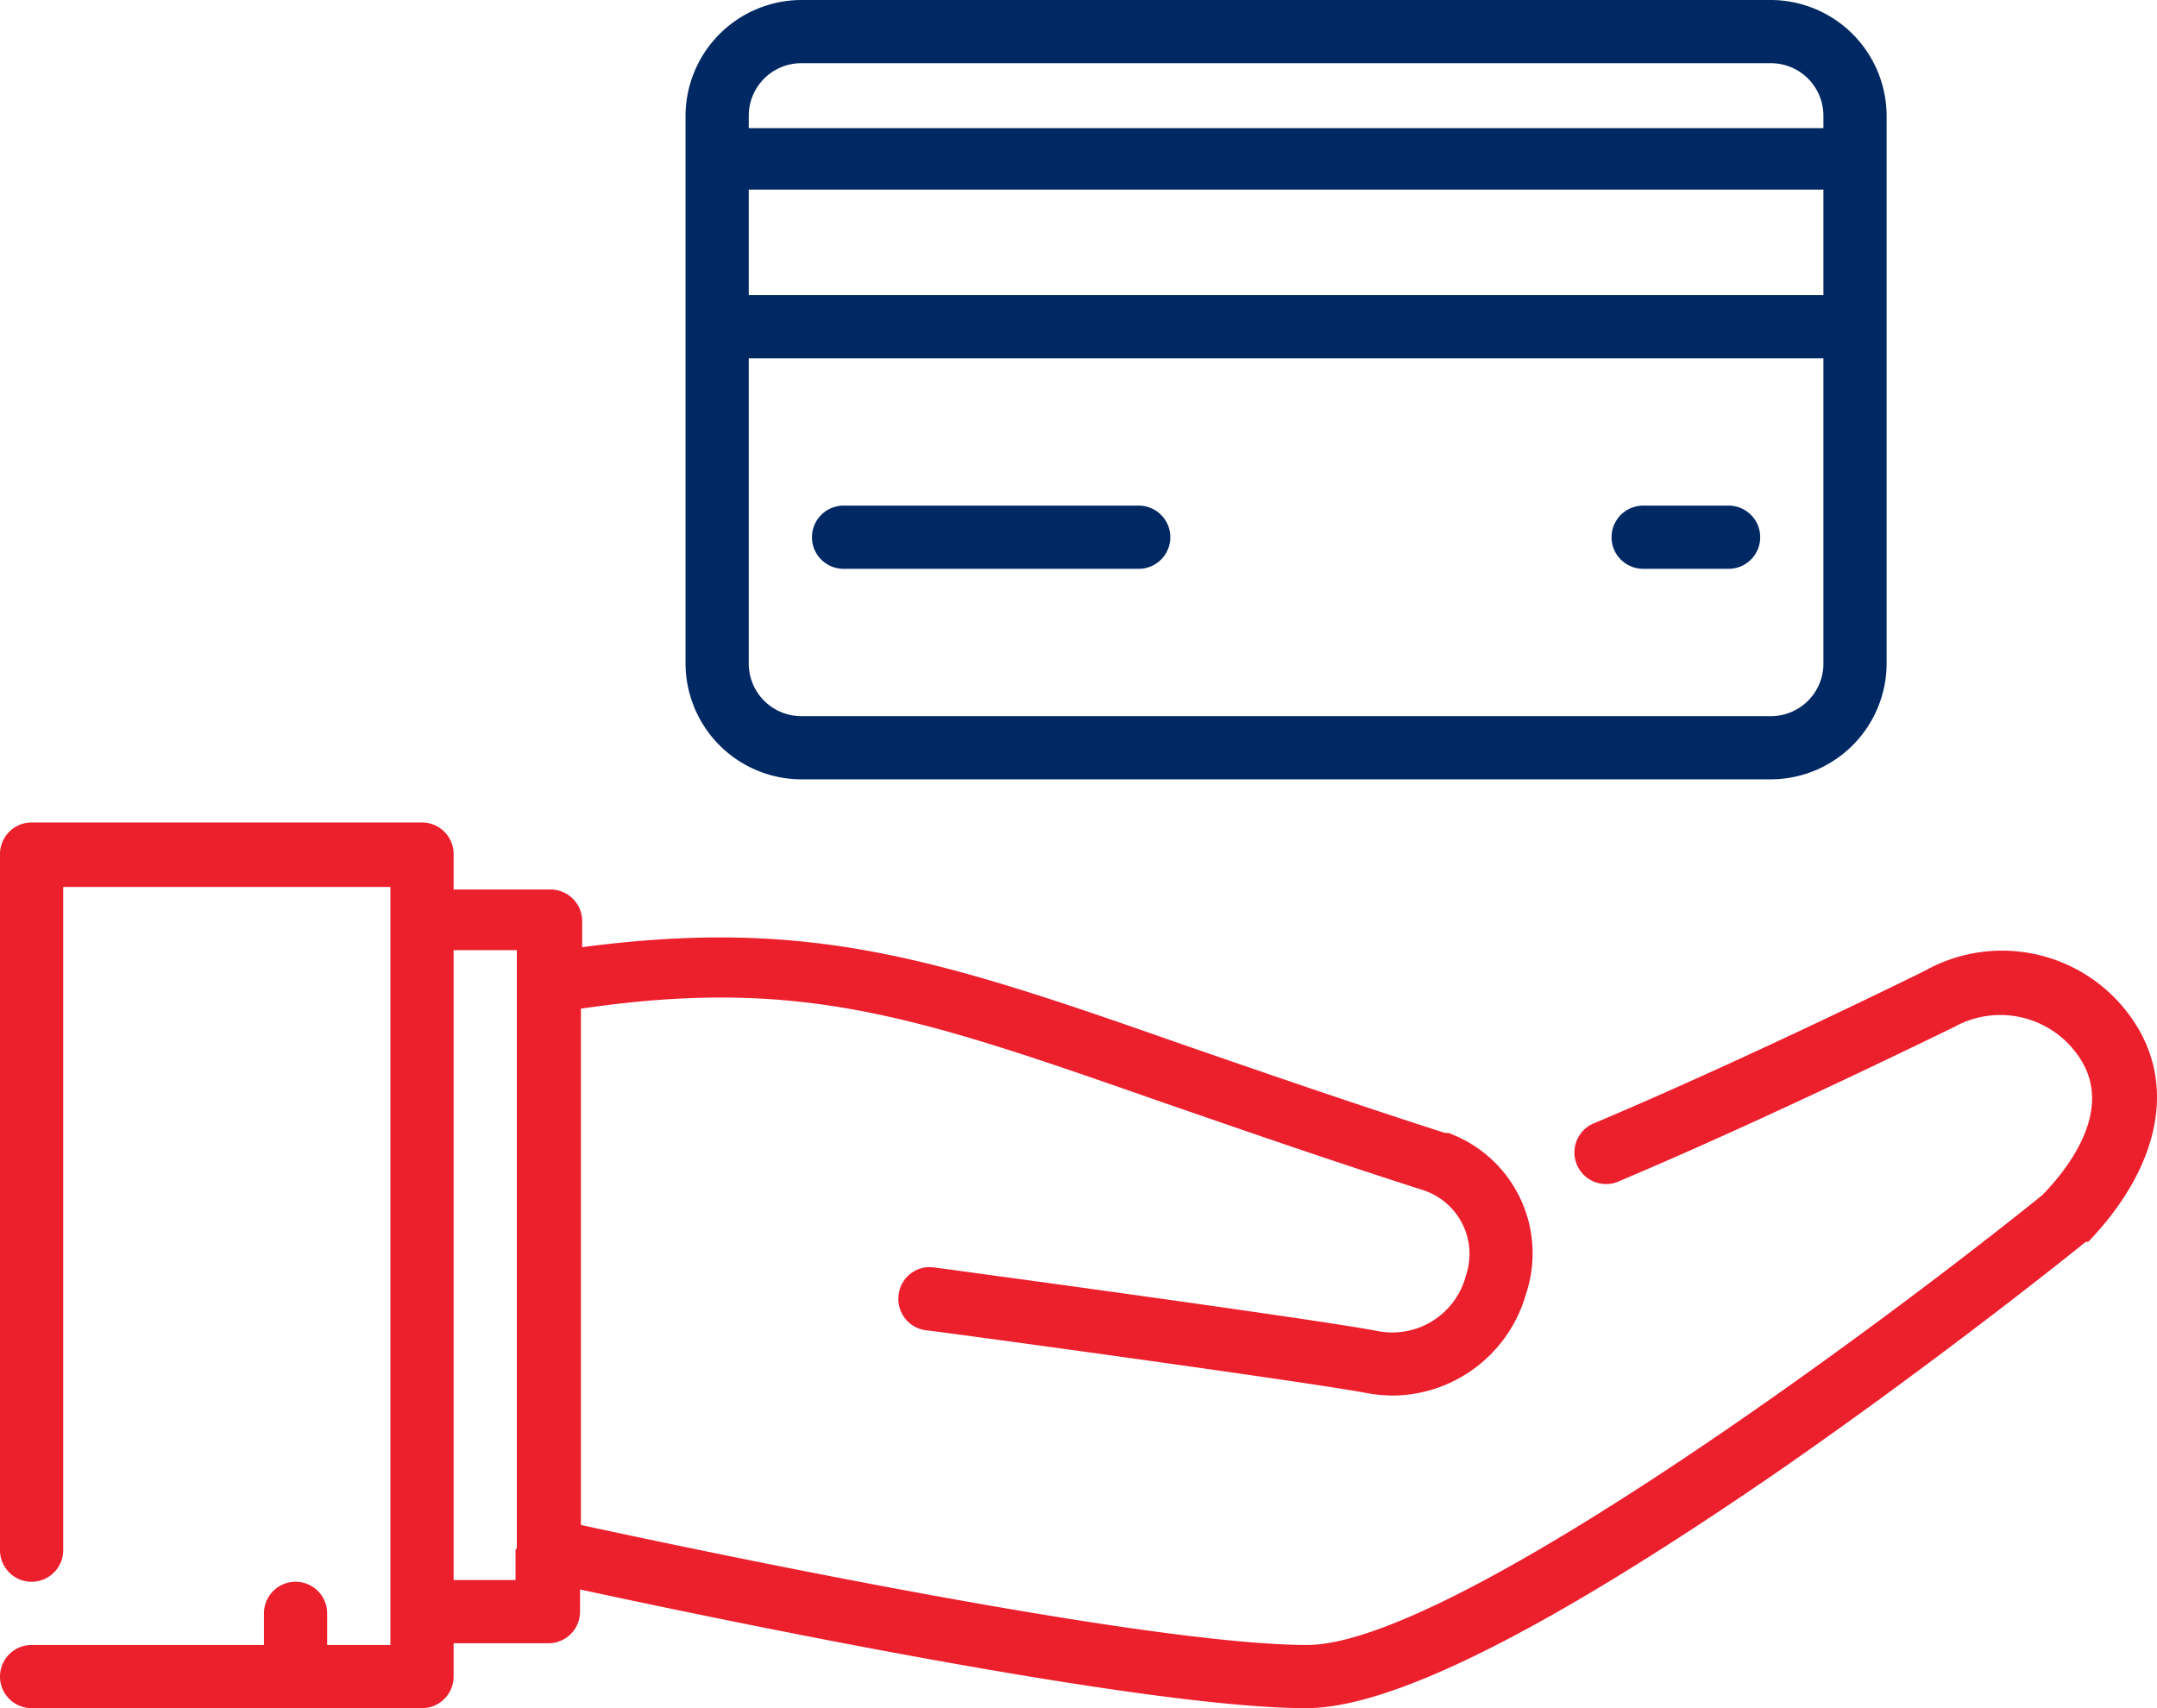
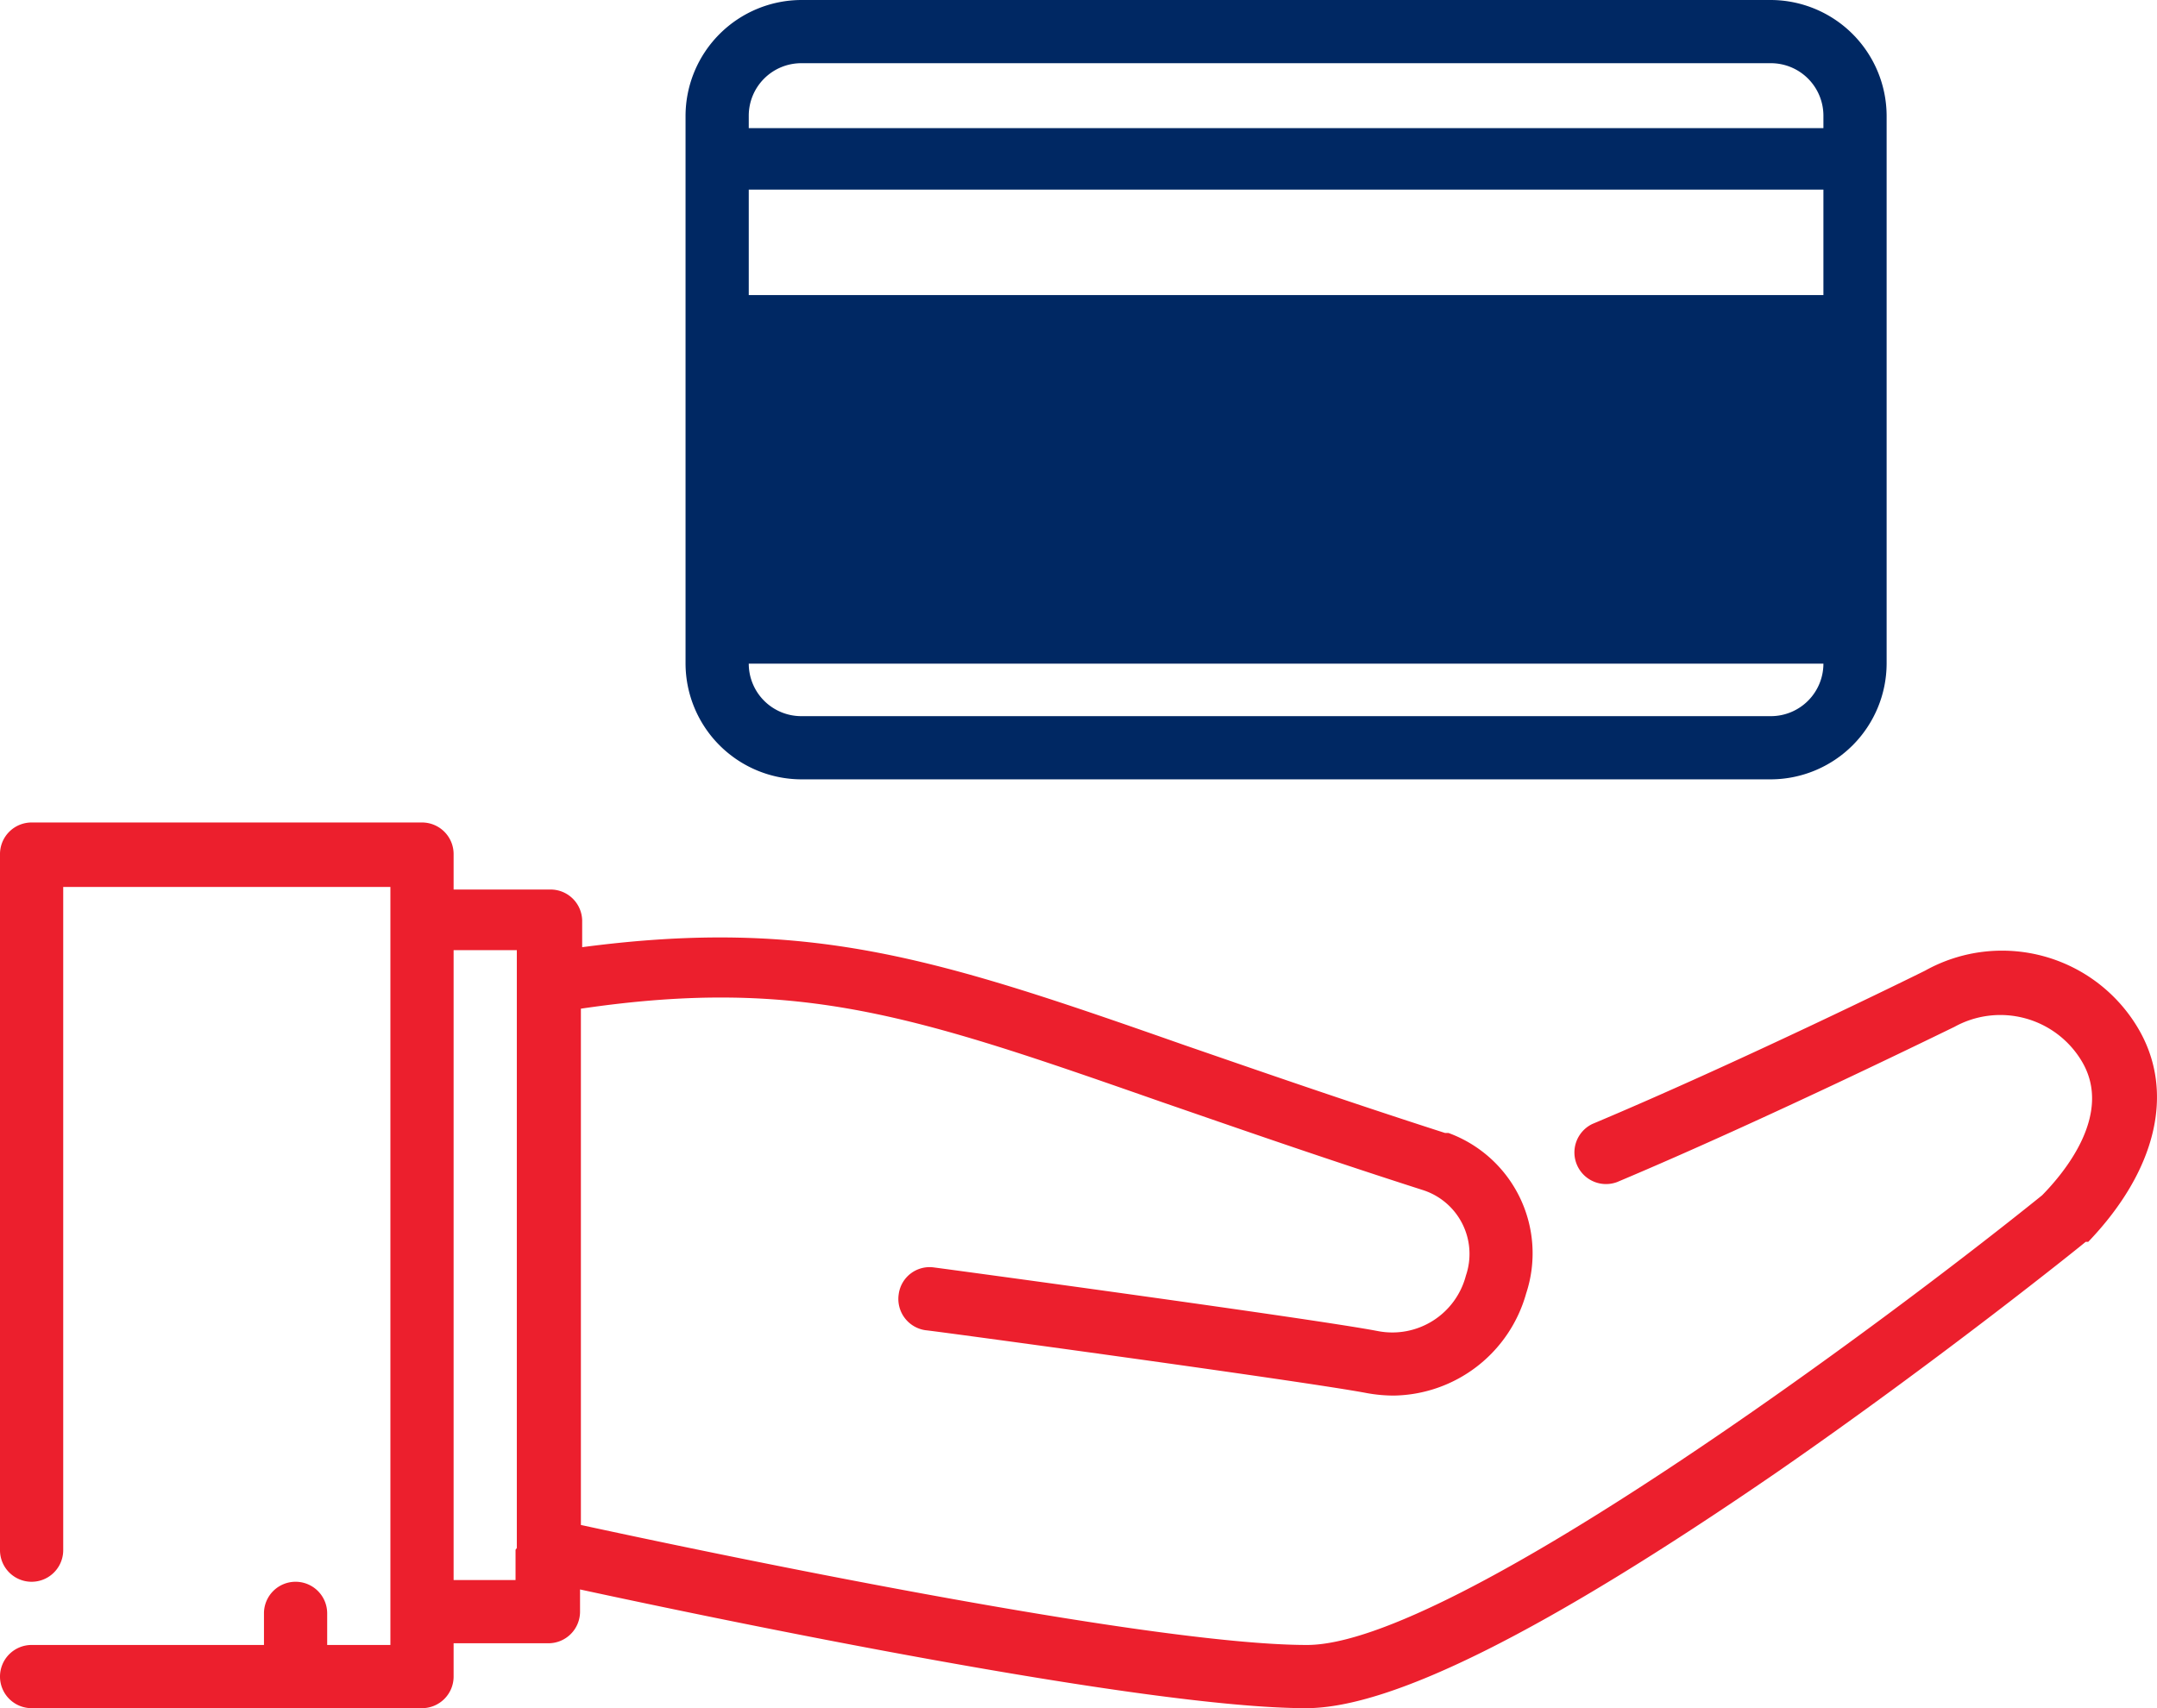
<svg xmlns="http://www.w3.org/2000/svg" viewBox="0 0 50.5 40">
  <defs>
    <style>.cls-1{fill:#ec1f2d;}.cls-2{fill:#002863;}</style>
  </defs>
  <title>Creditor Intervention</title>
  <g id="Layer_2" data-name="Layer 2">
    <g id="Layer_1-2" data-name="Layer 1">
      <path class="cls-1" d="M50.07,24.1a3.7,3.7,0,0,0-5-1.37c-.32.16-4.41,2.17-7.79,3.59a.74.74,0,0,0,.58,1.36c3.54-1.49,7.84-3.61,7.89-3.63l0,0a2.22,2.22,0,0,1,3,.82c.71,1.22-.4,2.57-.94,3.12C44.18,30.92,34,38.52,30.6,38.52c-3.79,0-14.42-2.25-17-2.81V23.62c5.16-.76,7.89.19,13.61,2.19,1.74.6,3.71,1.29,6.11,2.06a1.57,1.57,0,0,1,1,2,1.78,1.78,0,0,1-2.06,1.3c-1.45-.28-10-1.44-10.39-1.49a.73.73,0,0,0-.83.63.74.74,0,0,0,.63.84c.09,0,8.9,1.2,10.32,1.47a3.55,3.55,0,0,0,.64.06,3.27,3.27,0,0,0,3.1-2.39,3,3,0,0,0-1.82-3.76h-.08c-2.39-.77-4.37-1.46-6.11-2.06-5.7-2-8.71-3-14.09-2.29v-.61a.74.74,0,0,0-.74-.74H10.62V20a.74.74,0,0,0-.74-.74H.74A.74.74,0,0,0,0,20V36.3a.74.74,0,0,0,1.48,0V20.77H9.14V38.52H7.66v-.74a.74.74,0,1,0-1.48,0v.74H.74A.74.74,0,1,0,.74,40H9.88a.74.74,0,0,0,.74-.74v-.78h2.22a.74.74,0,0,0,.74-.74v-.52c3.1.67,13.17,2.78,17,2.78,2,0,5.6-1.8,11-5.51,3.86-2.67,7.22-5.38,7.25-5.41l.06,0C50.48,27.42,50.93,25.58,50.07,24.1Zm-38,12.19h0V37H10.62V22.25H12.1v14Z" />
-       <path class="cls-2" d="M41.46,0H18.76a2.72,2.72,0,0,0-2.71,2.71V15.54a2.72,2.72,0,0,0,2.71,2.71h22.7a2.72,2.72,0,0,0,2.71-2.71V2.71A2.72,2.72,0,0,0,41.46,0ZM17.53,2.71a1.23,1.23,0,0,1,1.23-1.23h22.7a1.23,1.23,0,0,1,1.23,1.23V3H17.53ZM42.69,15.54a1.23,1.23,0,0,1-1.23,1.23H18.76a1.23,1.23,0,0,1-1.23-1.23V8.39H42.69ZM17.53,6.91V4.44H42.69V6.91Z" />
-       <path class="cls-2" d="M26.66,11.84H19.75a.74.74,0,0,0,0,1.48h6.91a.74.74,0,0,0,0-1.48Z" />
+       <path class="cls-2" d="M41.46,0H18.76a2.72,2.72,0,0,0-2.71,2.71V15.54a2.72,2.72,0,0,0,2.71,2.71h22.7a2.72,2.72,0,0,0,2.71-2.71V2.71A2.72,2.72,0,0,0,41.46,0ZM17.53,2.71a1.23,1.23,0,0,1,1.23-1.23h22.7a1.23,1.23,0,0,1,1.23,1.23V3H17.53ZM42.69,15.54a1.23,1.23,0,0,1-1.23,1.23H18.76a1.23,1.23,0,0,1-1.23-1.23H42.69ZM17.53,6.91V4.44H42.69V6.91Z" />
      <path class="cls-2" d="M40.47,11.84h-2a.74.74,0,0,0,0,1.48h2a.74.74,0,1,0,0-1.48Z" />
    </g>
  </g>
</svg>